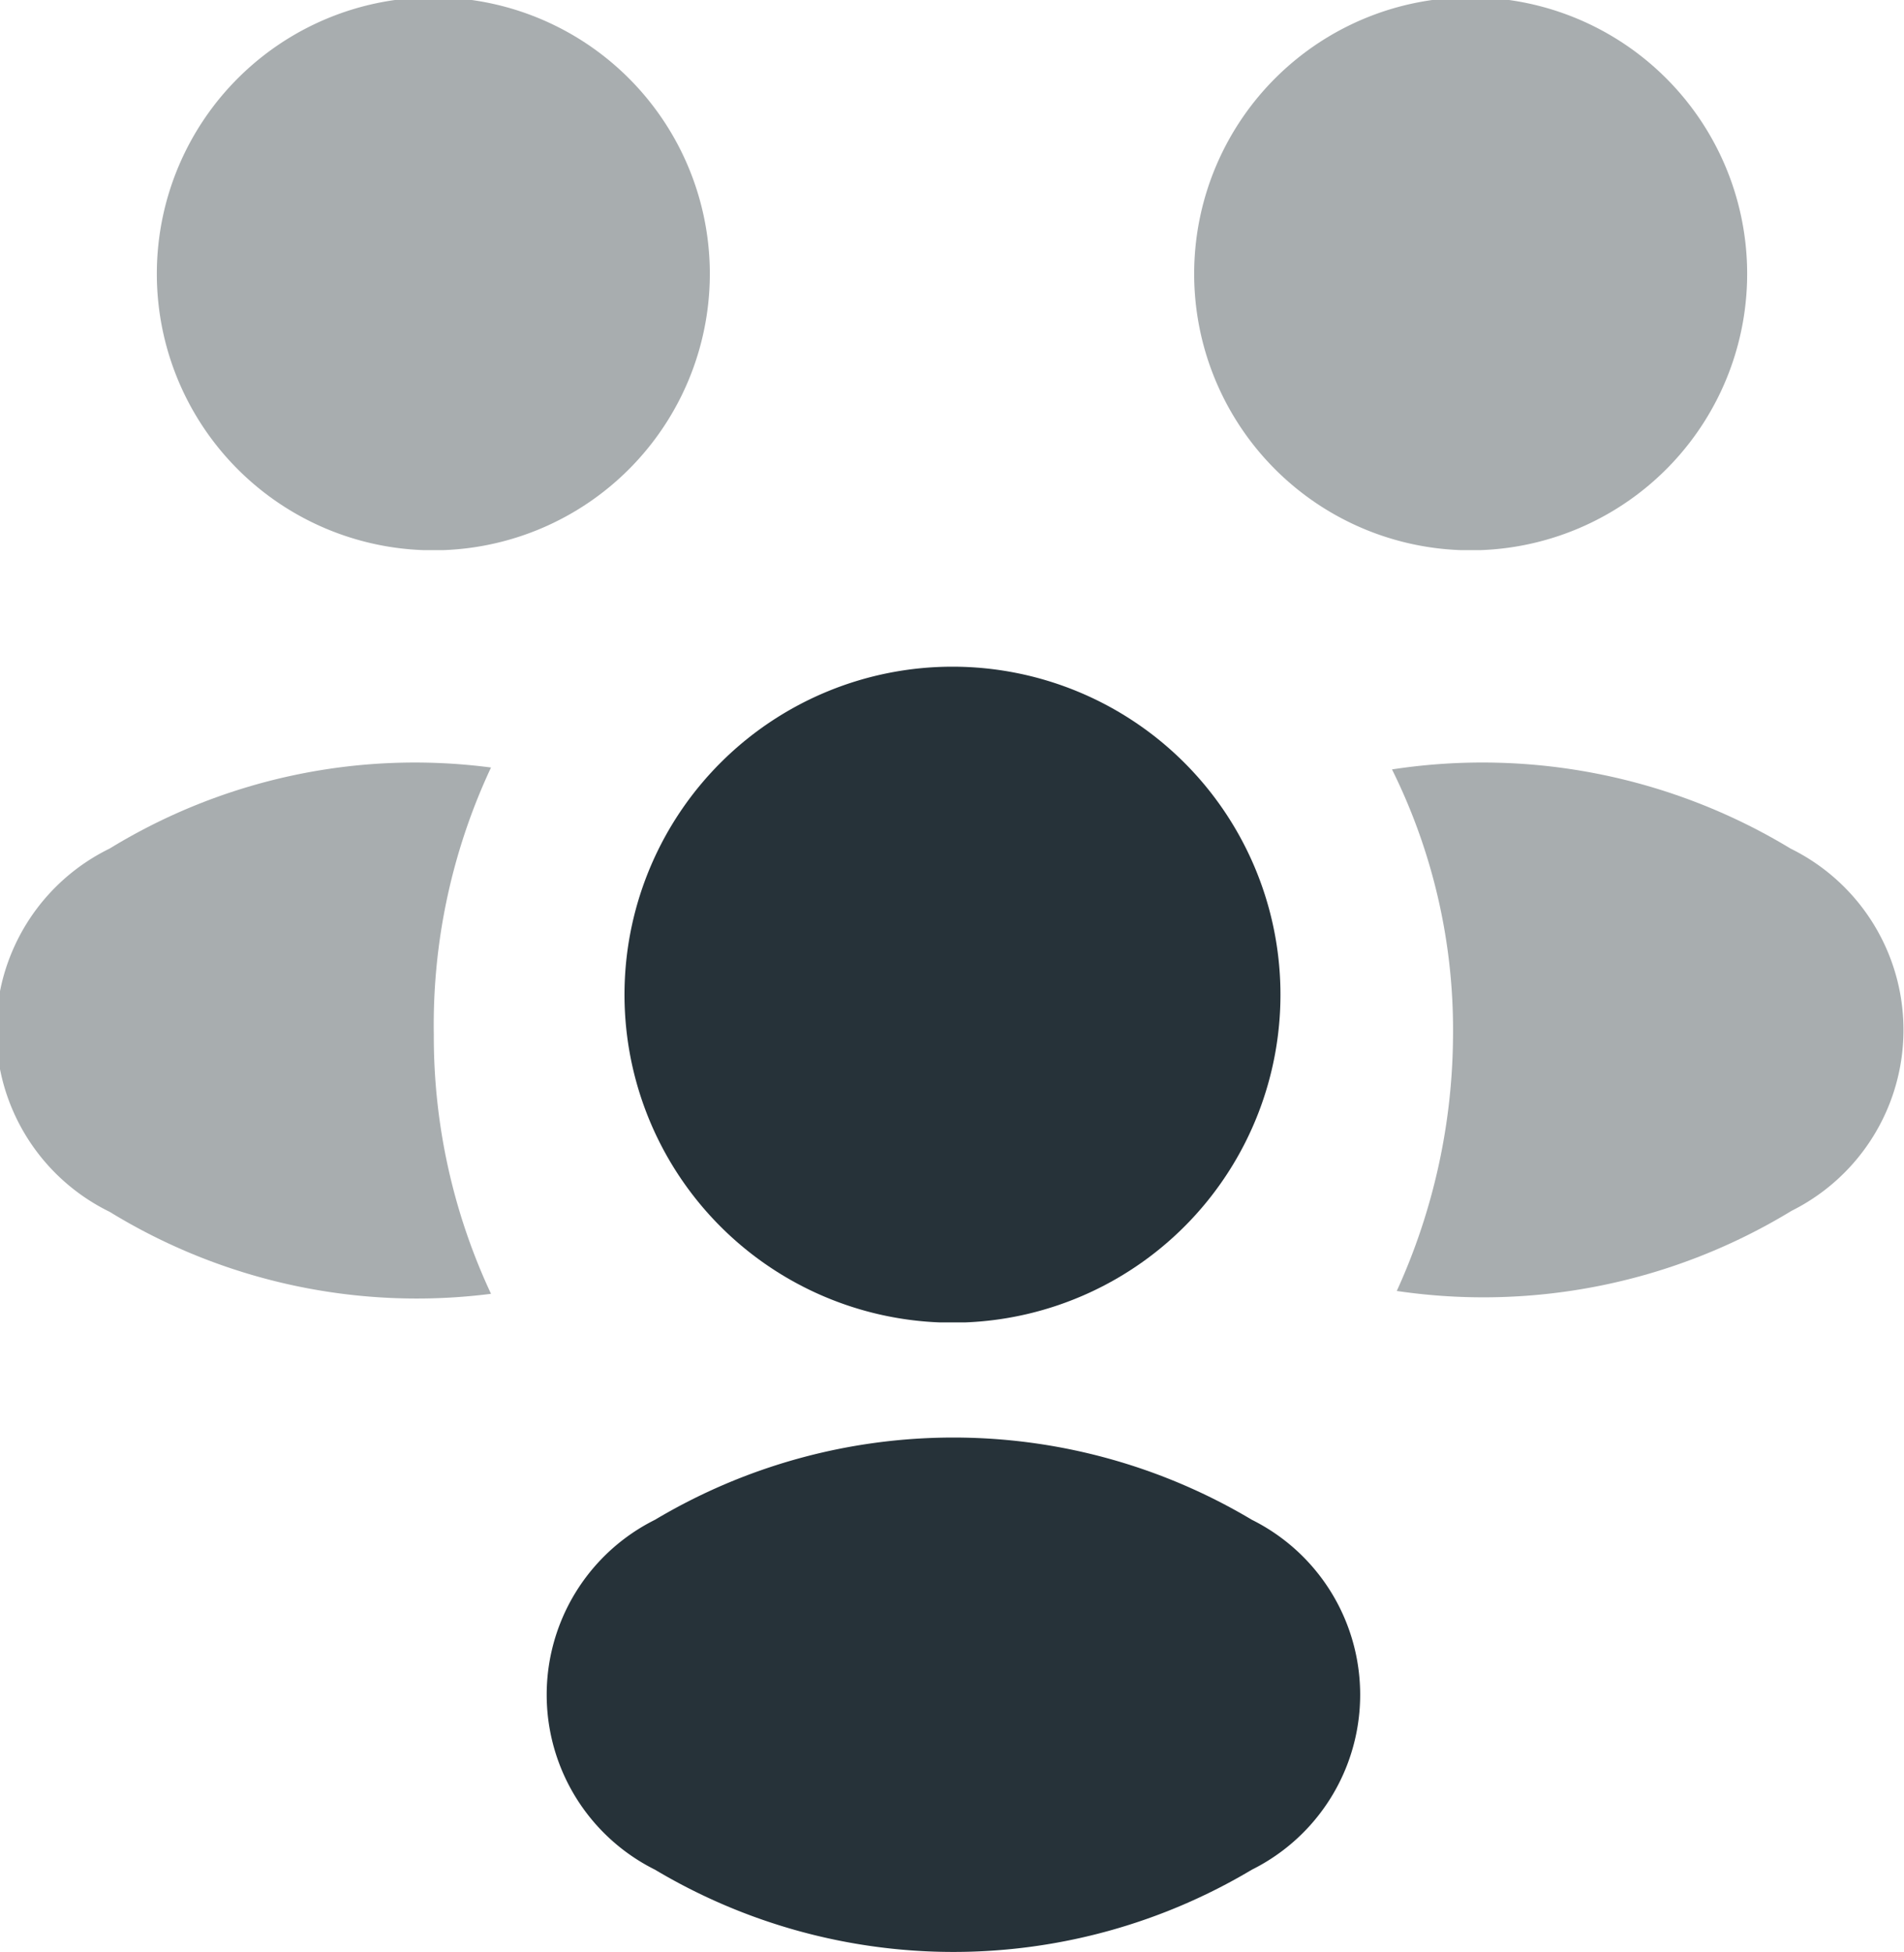
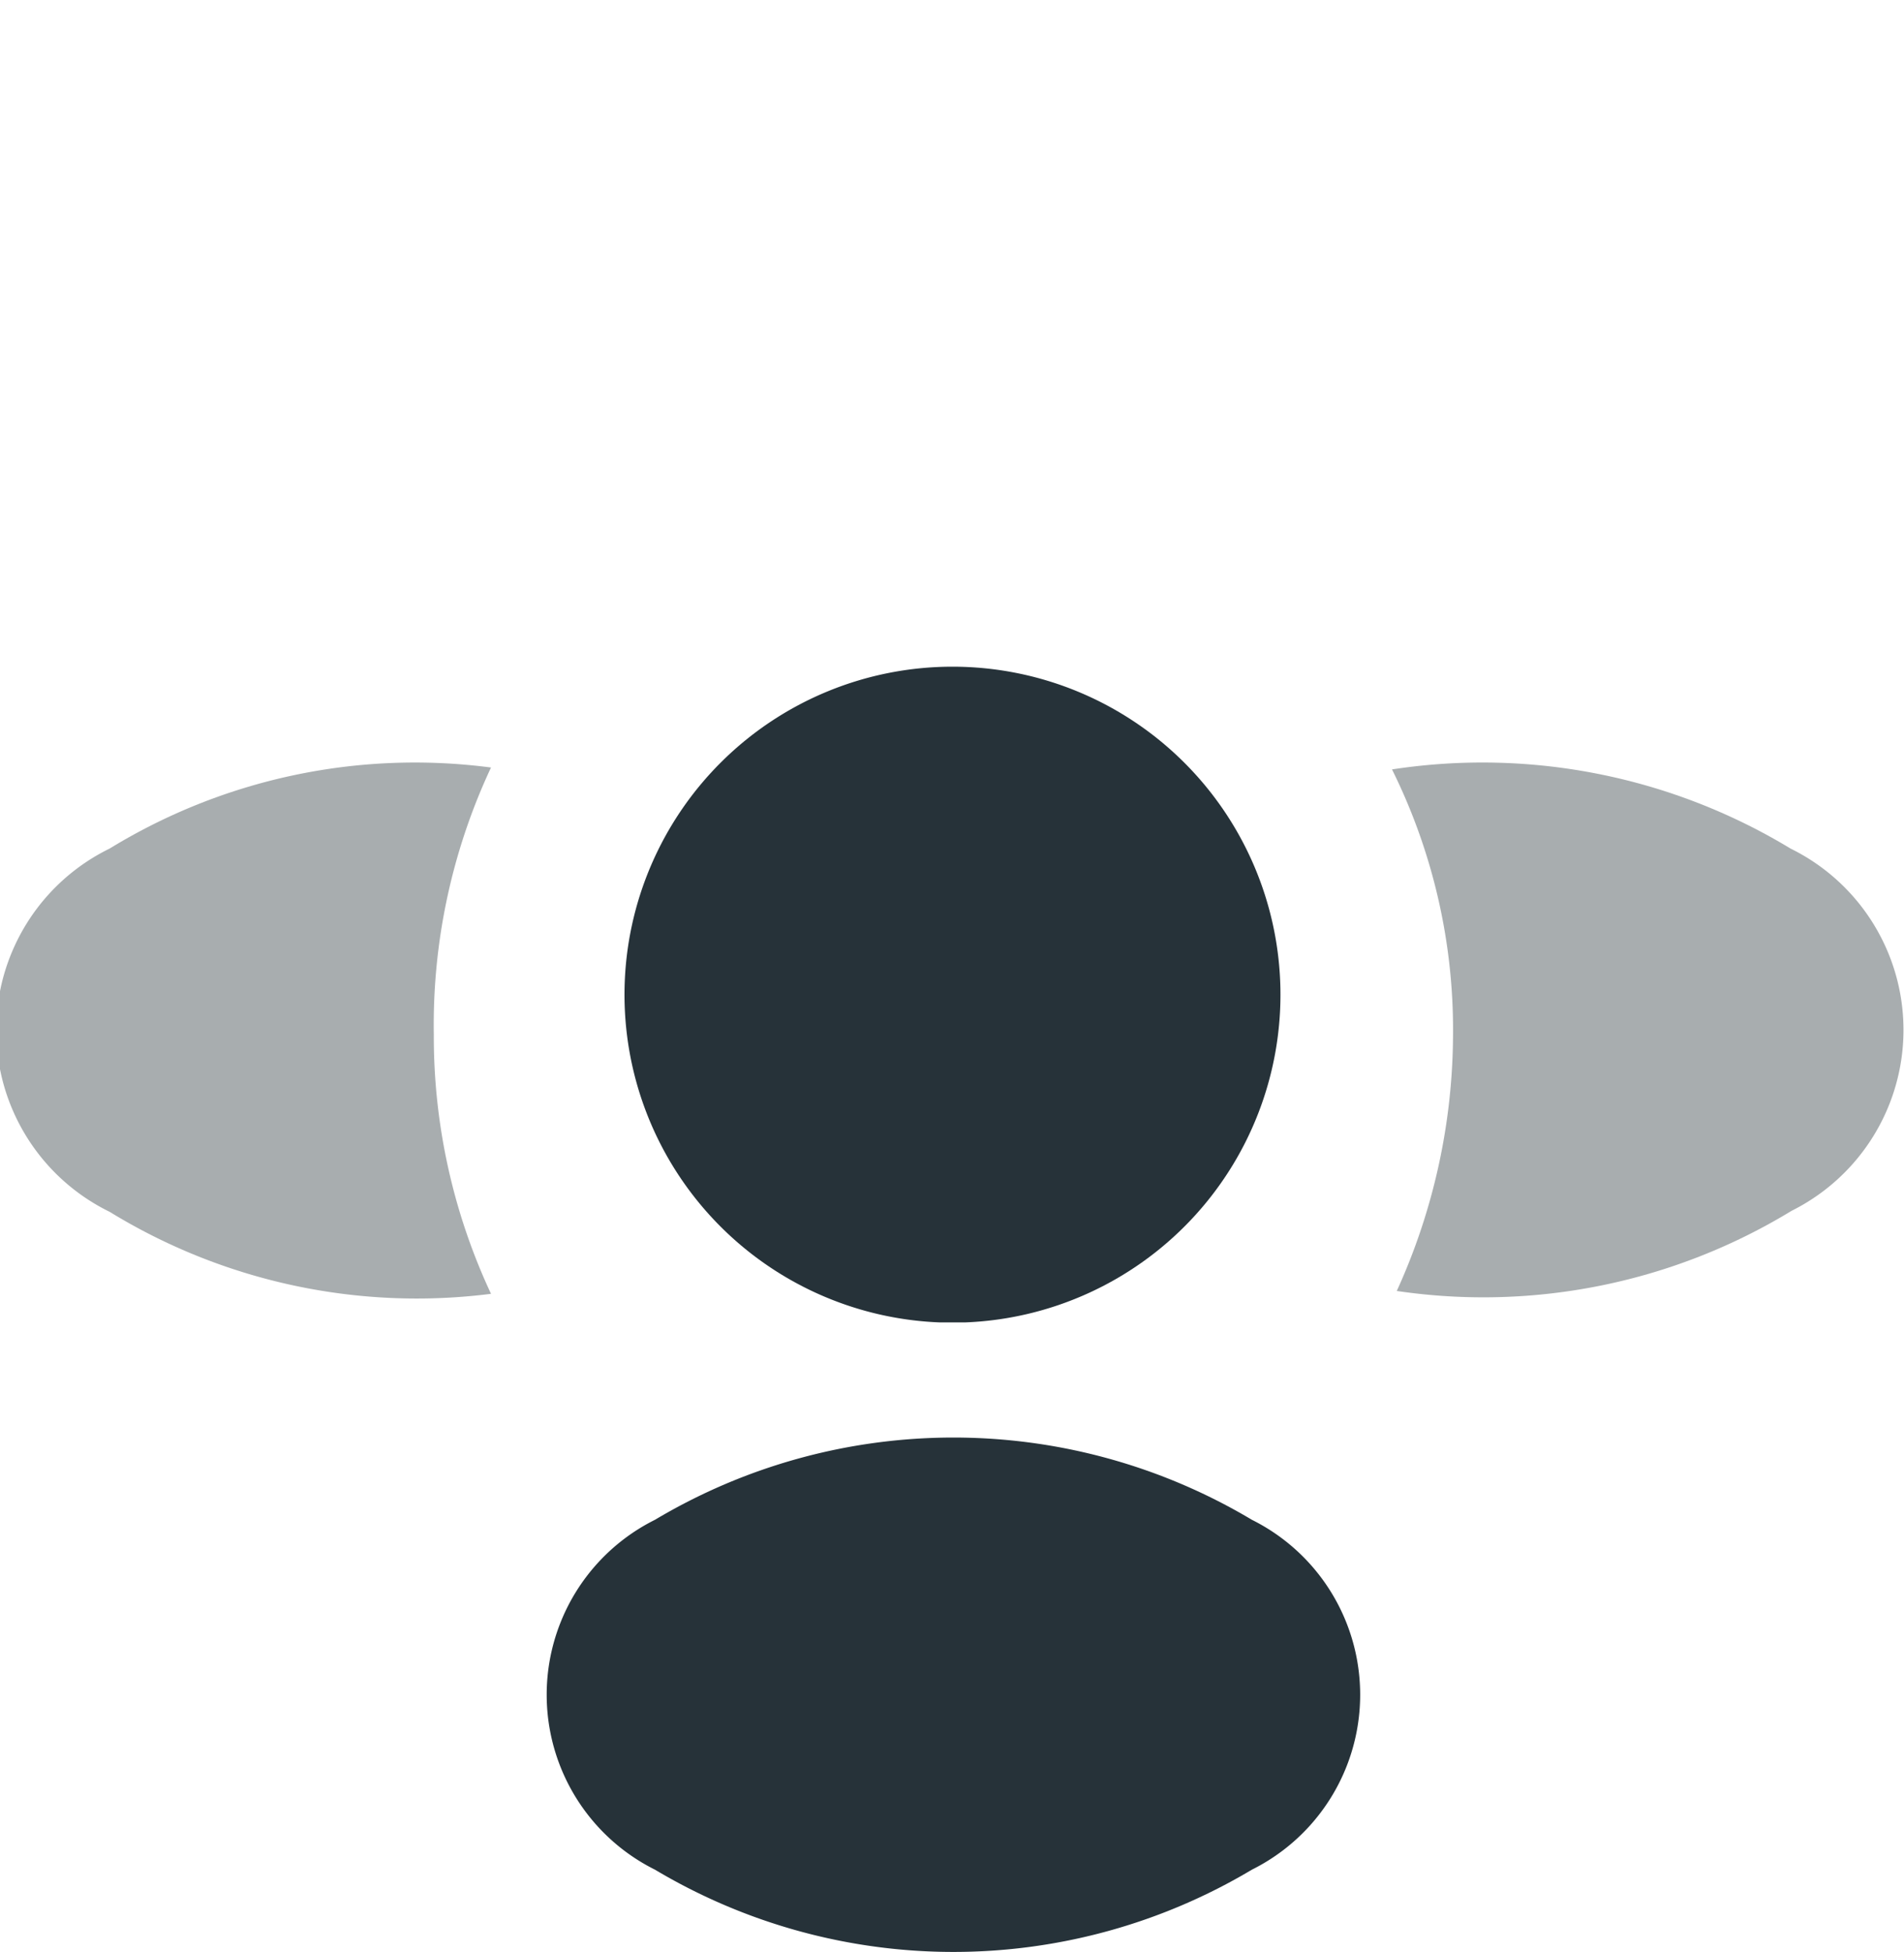
<svg xmlns="http://www.w3.org/2000/svg" viewBox="0 0 19.97 20.47">
  <defs>
    <style>.cls-1,.cls-2{fill:#263239;}.cls-1{isolation:isolate;opacity:0.4;}</style>
  </defs>
  <g id="Layer_2" data-name="Layer 2">
    <g id="Layer_1-2" data-name="Layer 1">
-       <path class="cls-1" d="M15.53,5.77h-.21a2.9,2.9,0,1,1,.21,0Z" />
+       <path class="cls-1" d="M15.53,5.77h-.21Z" />
      <path class="cls-1" d="M18.79,12.7a6.21,6.21,0,0,1-4.14.84,6.53,6.53,0,0,0,.59-2.69,6.14,6.14,0,0,0-.64-2.78,6.24,6.24,0,0,1,4.18.83A2.12,2.12,0,0,1,18.79,12.7Z" />
-       <path class="cls-1" d="M4.44,5.77h.21a2.9,2.9,0,1,0-.21,0Z" />
      <path class="cls-1" d="M4.55,10.85a6.37,6.37,0,0,0,.6,2.72,6.16,6.16,0,0,1-4-.86,2.12,2.12,0,0,1,0-3.81,6.13,6.13,0,0,1,4-.85A6.36,6.36,0,0,0,4.55,10.85Z" />
      <path class="cls-2" d="M10.12,13.87H9.86a3.44,3.44,0,1,1,.26,0Z" />
      <path class="cls-2" d="M6.87,15.94a2.05,2.05,0,0,0,0,3.67,6.11,6.11,0,0,0,6.26,0,2.05,2.05,0,0,0,0-3.67A6.11,6.11,0,0,0,6.87,15.94Z" />
    </g>
  </g>
</svg>